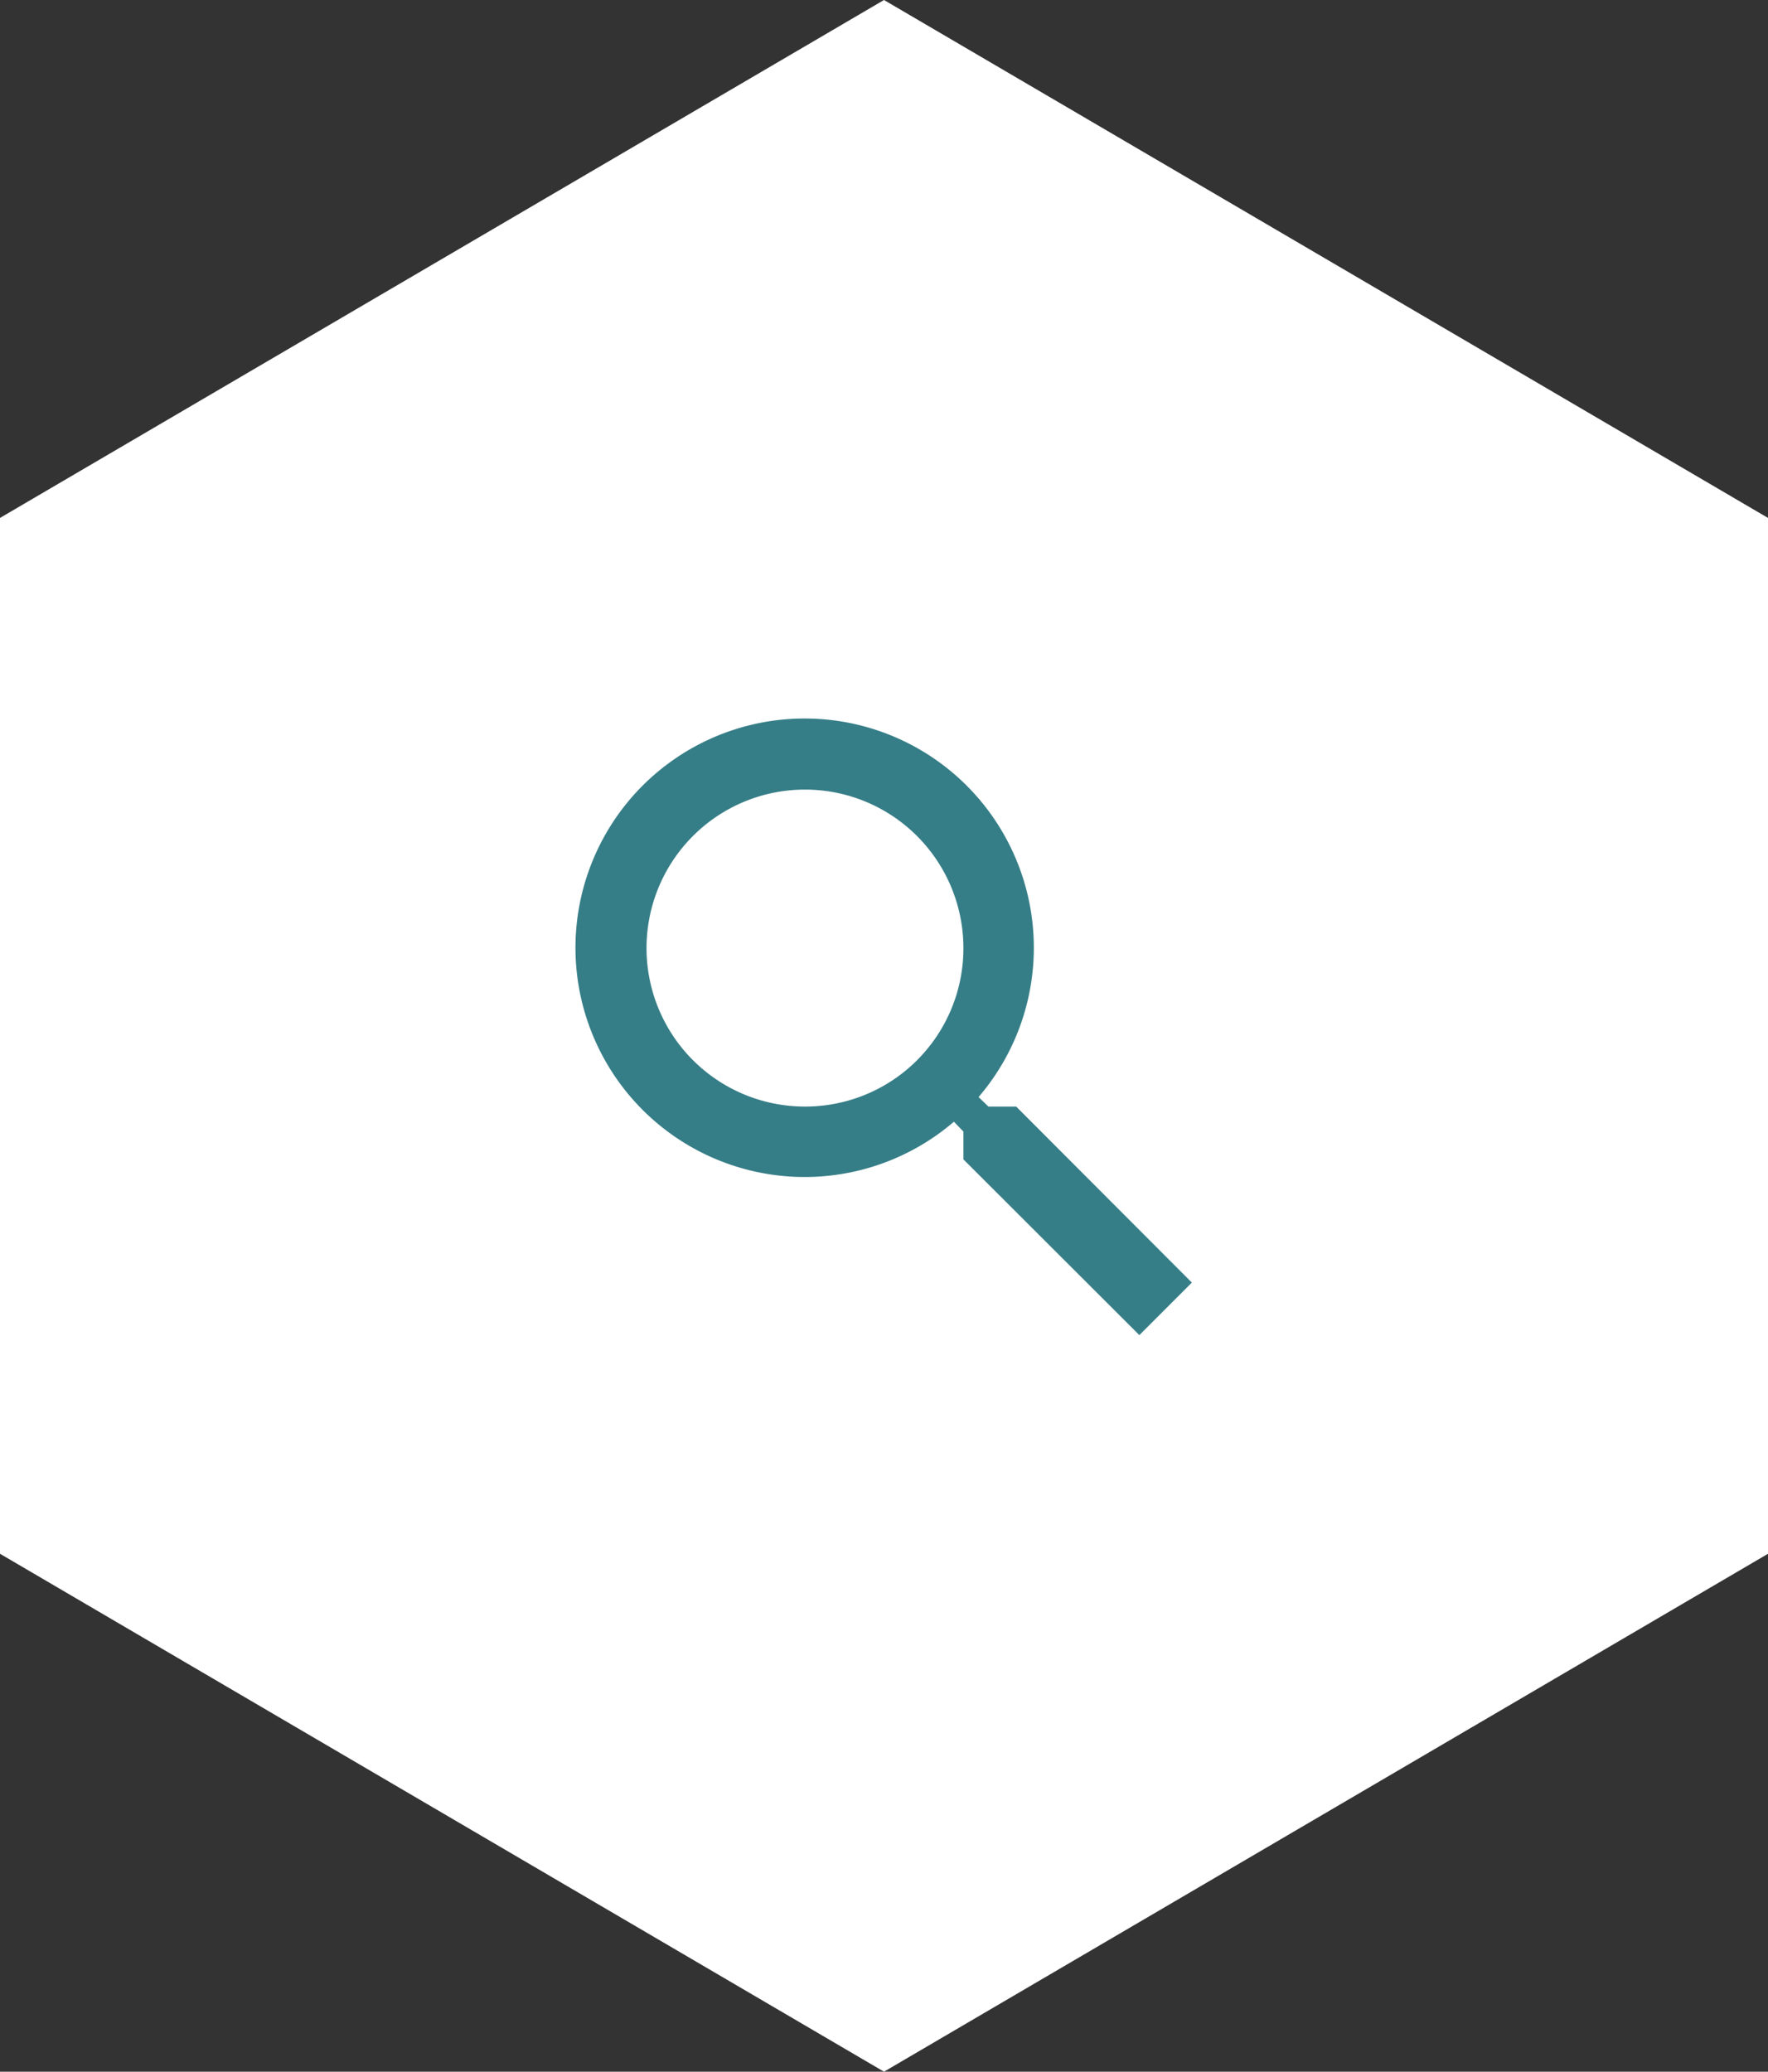
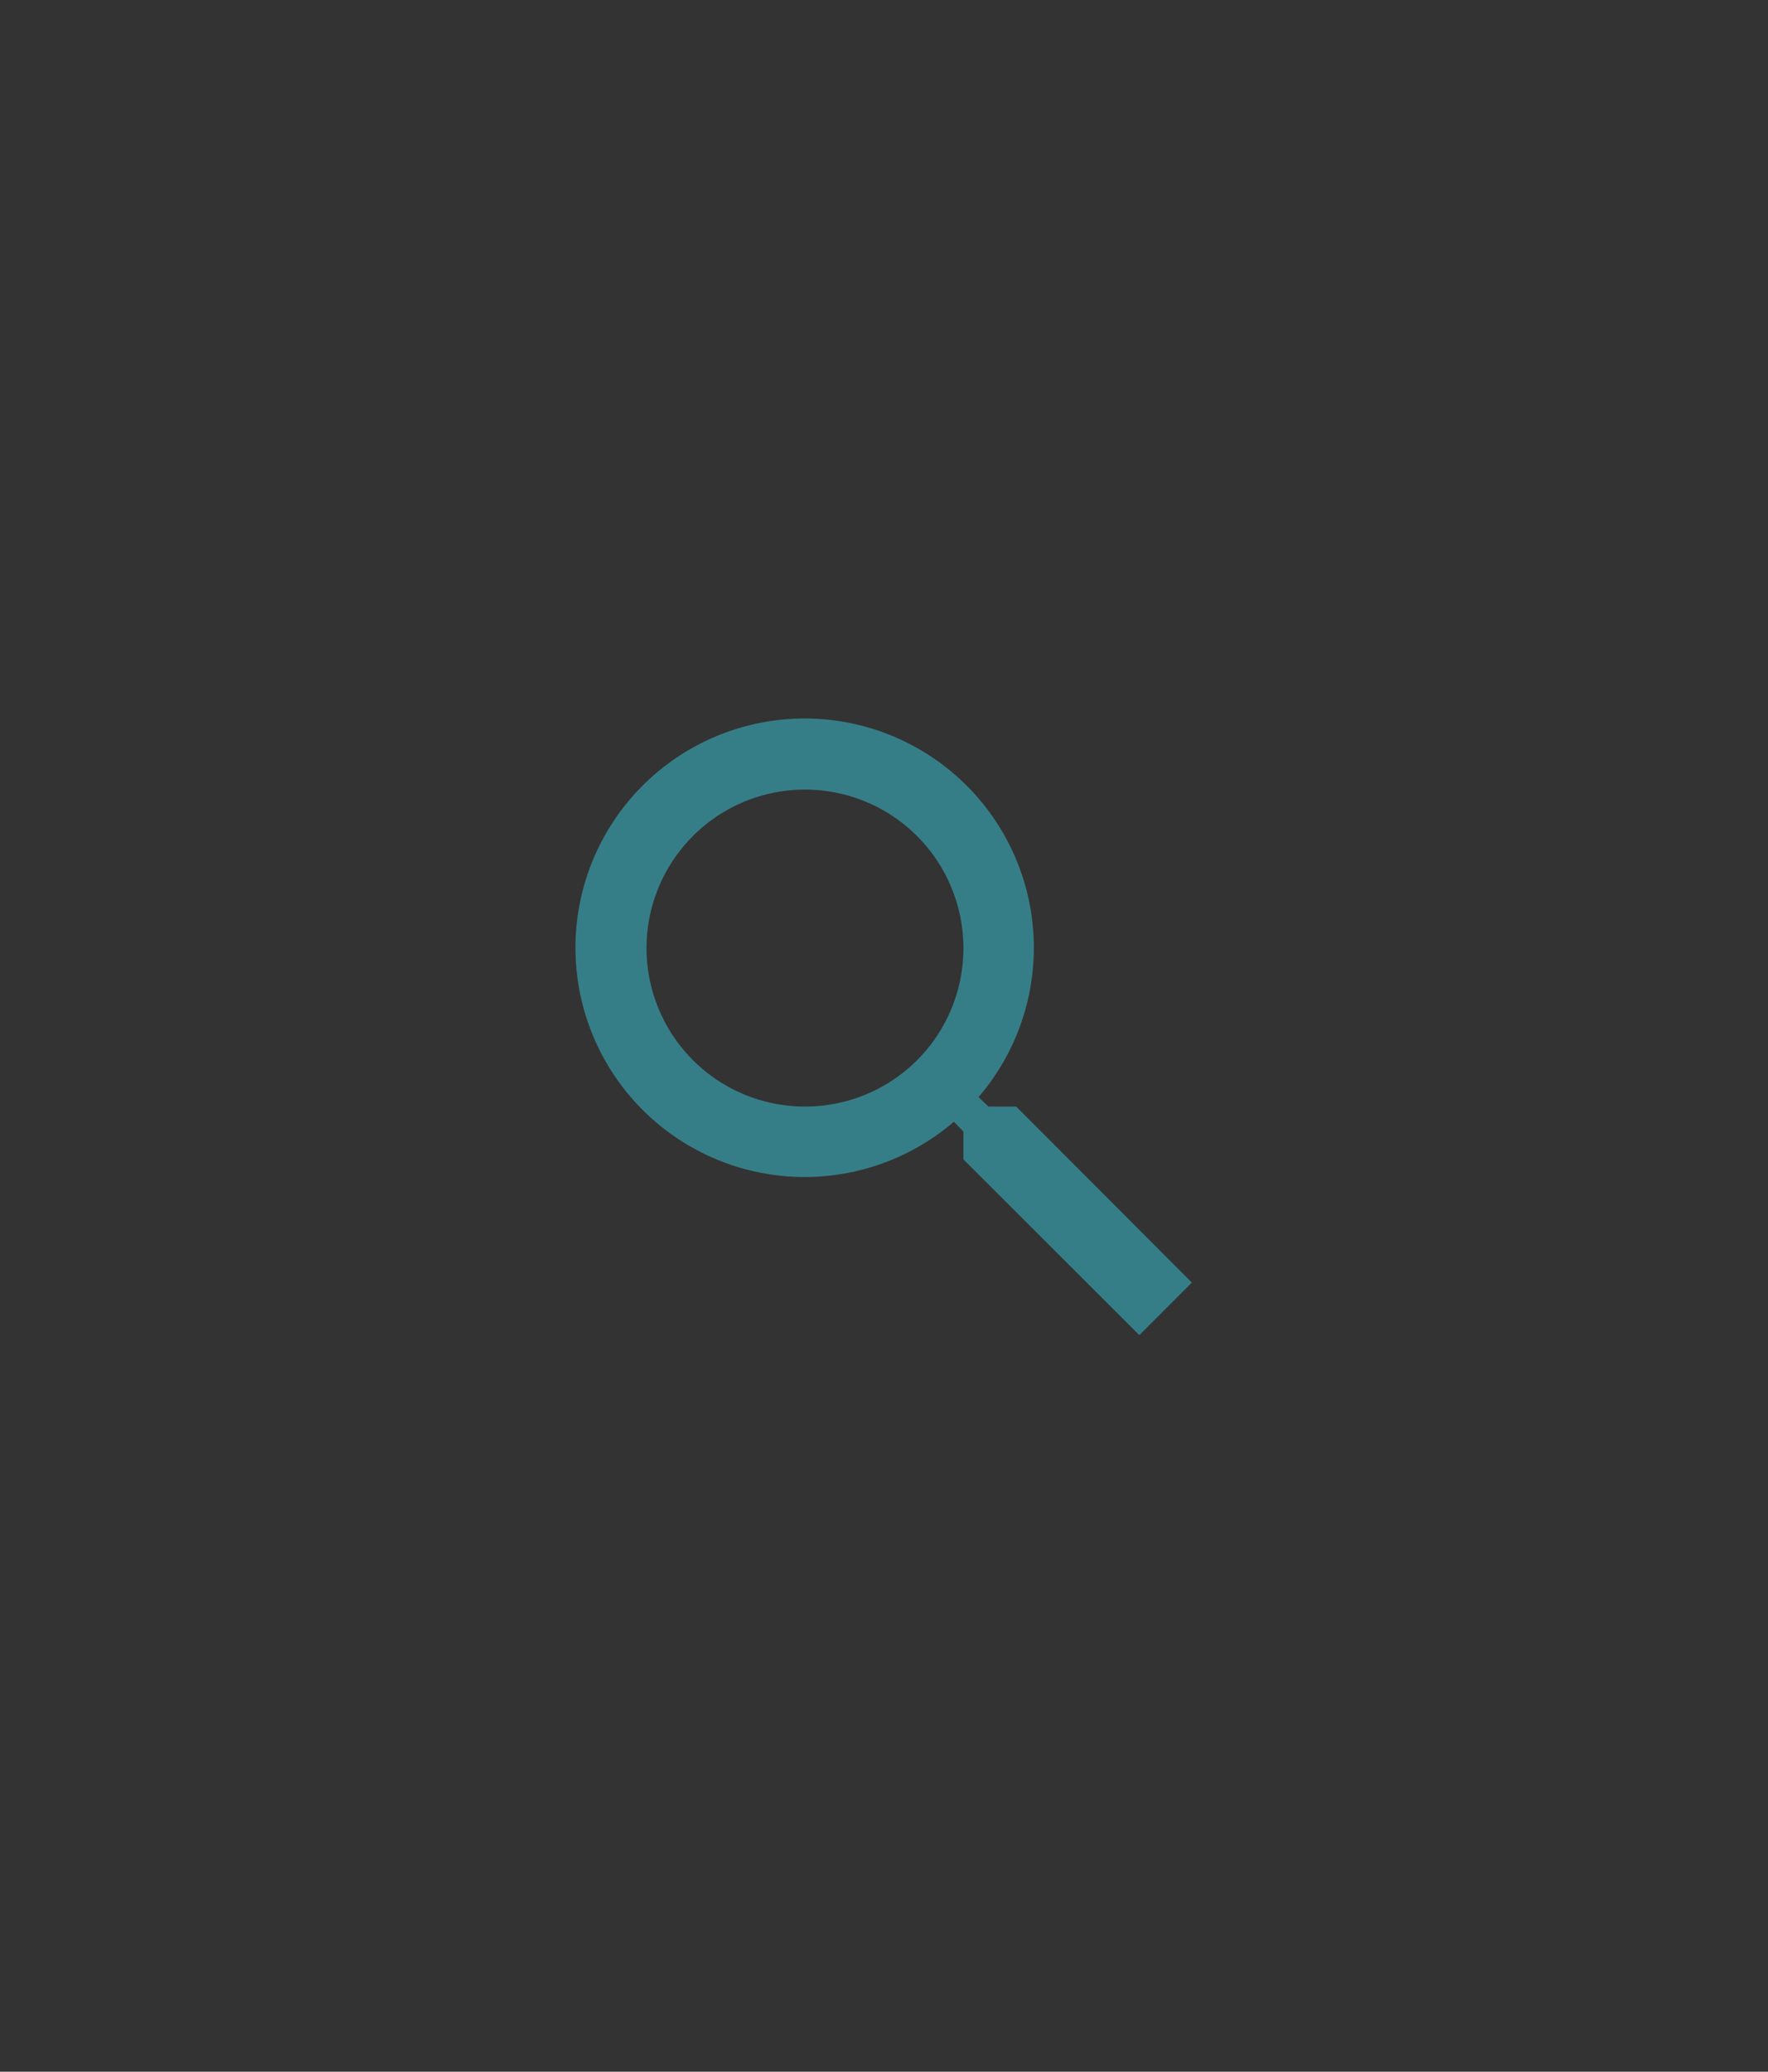
<svg xmlns="http://www.w3.org/2000/svg" width="70" height="82" viewBox="0 0 70 82">
  <rect x="0" y="0" width="70" height="82" fill="#333333" stroke="none" />
  <g id="search-24px" transform="translate(0 -0.344)">
-     <path id="Polygon_4" data-name="Polygon 4" d="M61.5,0,82,35,61.5,70h-41L0,35,20.5,0Z" transform="translate(70 0.344) rotate(90)" fill="#fff" />
    <path id="Path_346" data-name="Path 346" d="M20.424,18.333h-1.1l-.39-.376a9.074,9.074,0,1,0-.976.976l.376.39v1.1L25.3,27.379,27.379,25.3Zm-8.363,0a6.273,6.273,0,1,1,6.273-6.273A6.264,6.264,0,0,1,12.06,18.333Z" transform="translate(19.81 25.81)" fill="#367e87" />
  </g>
</svg>